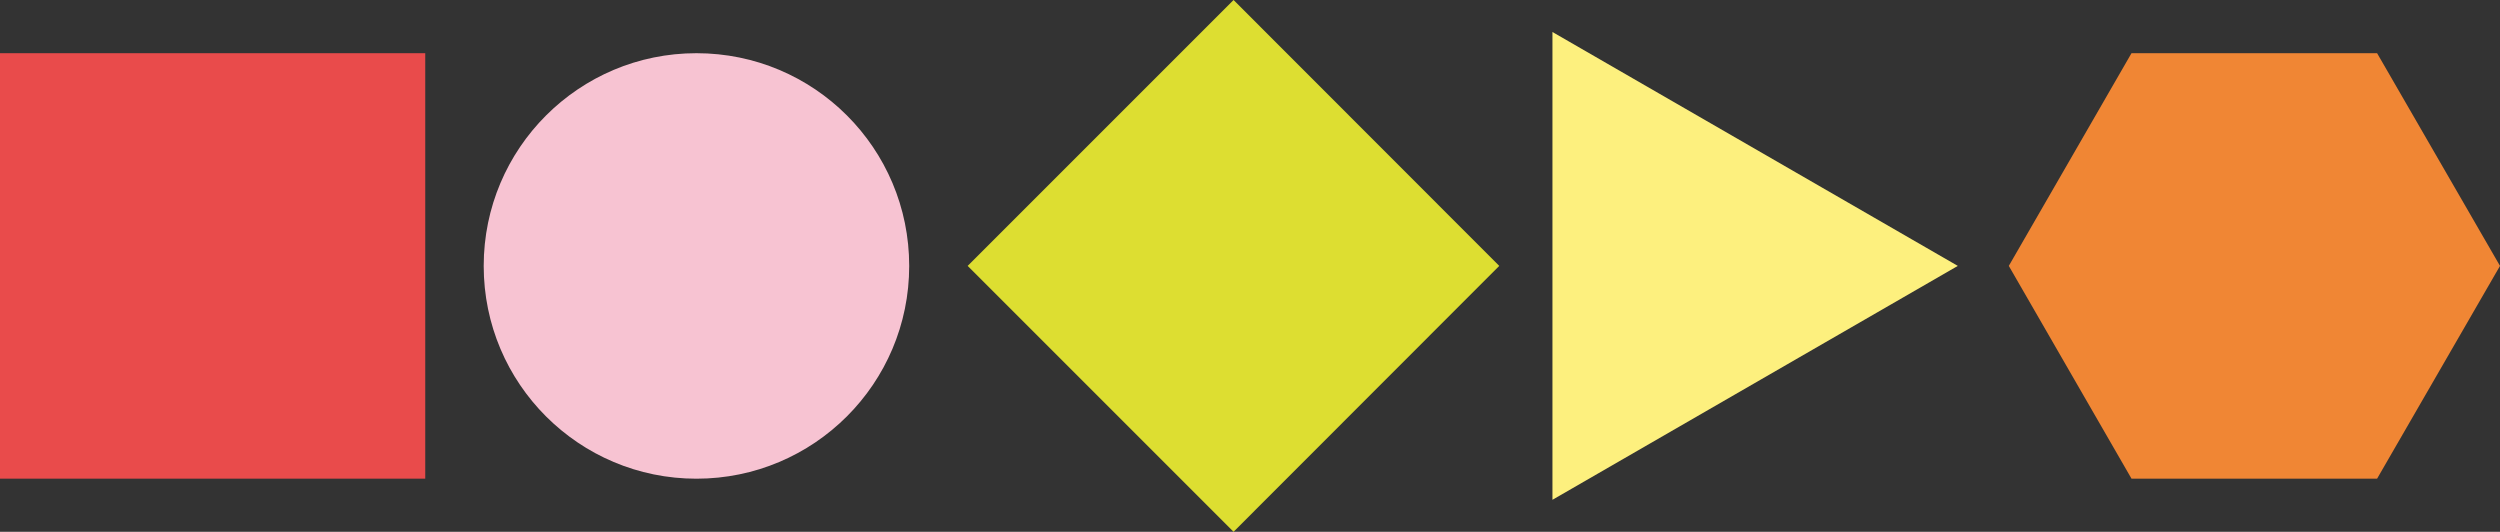
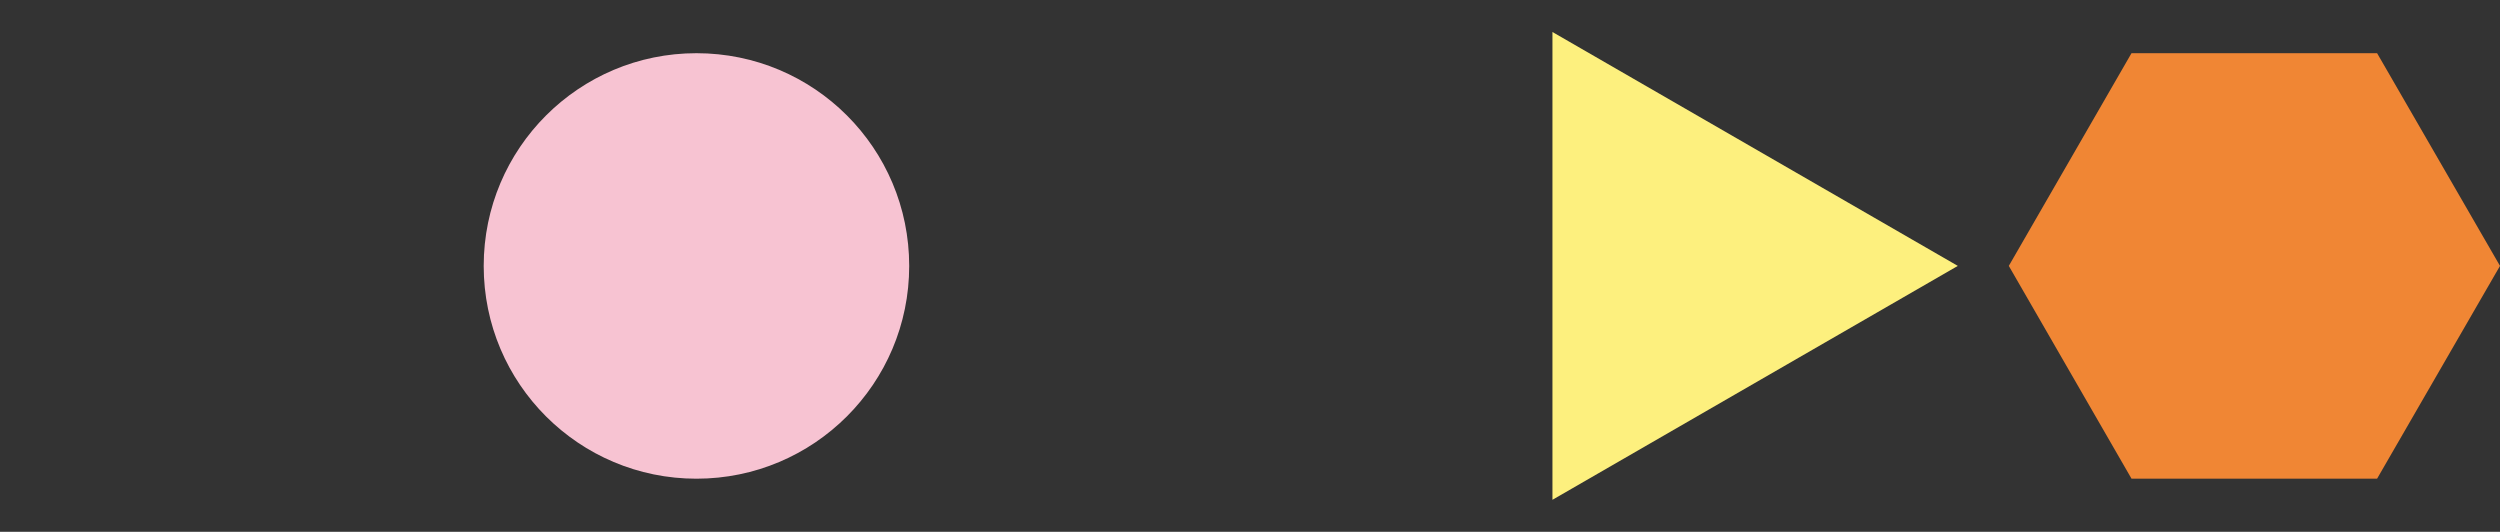
<svg xmlns="http://www.w3.org/2000/svg" id="Layer_1" data-name="Layer 1" viewBox="0 0 500 106.36">
  <rect x="0" y="0" width="500" height="106.36" fill="#333333" stroke="none" />
  <defs>
    <style>
      .cls-1 {
        fill: #f08634;
      }

      .cls-2 {
        fill: #e94b4b;
      }

      .cls-3 {
        fill: #f7c3d2;
      }

      .cls-4 {
        fill: #fdf07e;
      }

      .cls-5 {
        fill: #ddde31;
      }
    </style>
  </defs>
-   <polygon class="cls-2" points="85.05 10.64 0 10.64 0 95.73 85.05 95.73 85.05 10.64 85.05 10.64" />
-   <polygon class="cls-5" points="246.71 0 193.53 53.18 246.71 106.36 299.85 53.18 246.71 0 246.71 0" />
-   <path class="cls-3" d="M139.29,10.64c-23.48,0-42.55,19.02-42.55,42.55s19.07,42.55,42.55,42.55,42.55-19.02,42.55-42.55-19.02-42.55-42.55-42.55h0Z" />
+   <path class="cls-3" d="M139.29,10.64c-23.48,0-42.55,19.02-42.55,42.55s19.07,42.55,42.55,42.55,42.55-19.02,42.55-42.55-19.02-42.55-42.55-42.55Z" />
  <polygon class="cls-1" points="475.42 10.64 426.3 10.64 401.76 53.18 426.3 95.73 475.42 95.73 500 53.18 475.42 10.64 475.42 10.64" />
  <polygon class="cls-4" points="310.49 6.4 310.49 99.96 391.56 53.18 310.49 6.4 310.49 6.4" />
</svg>